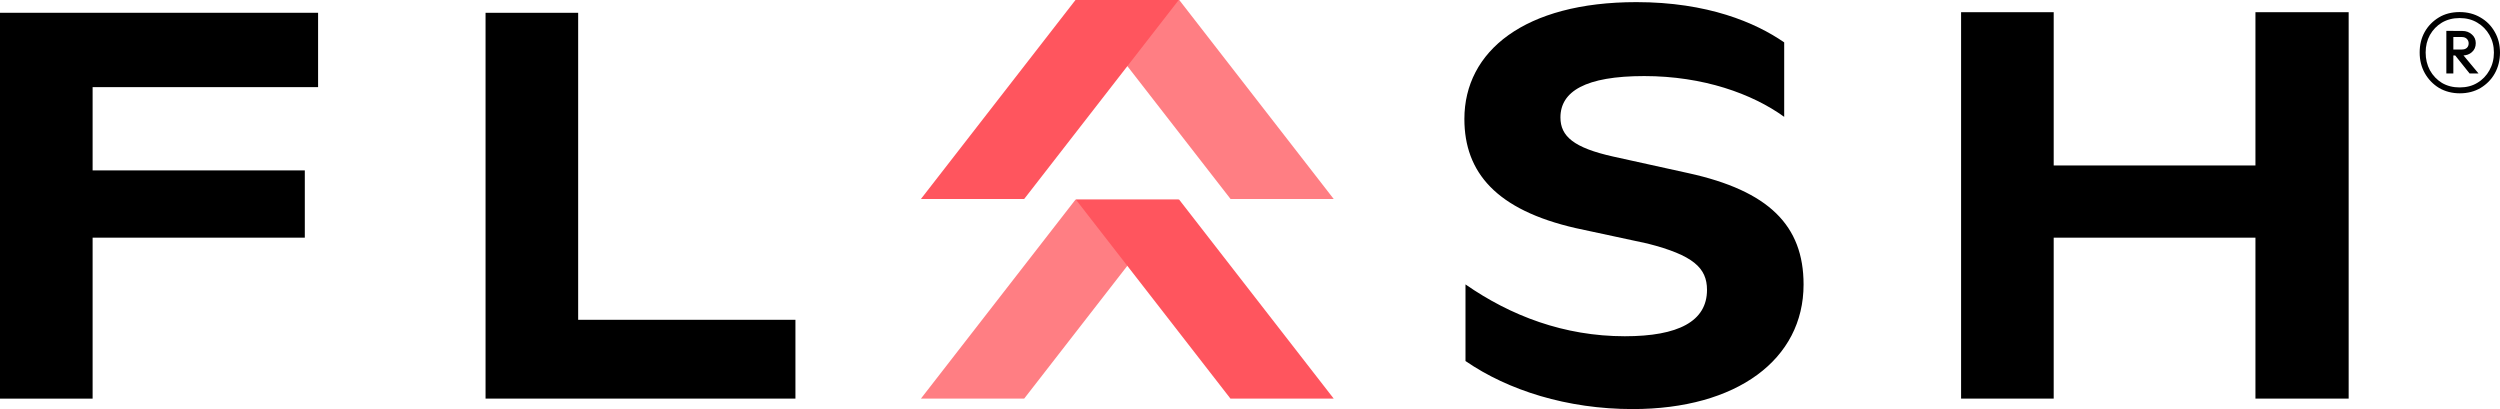
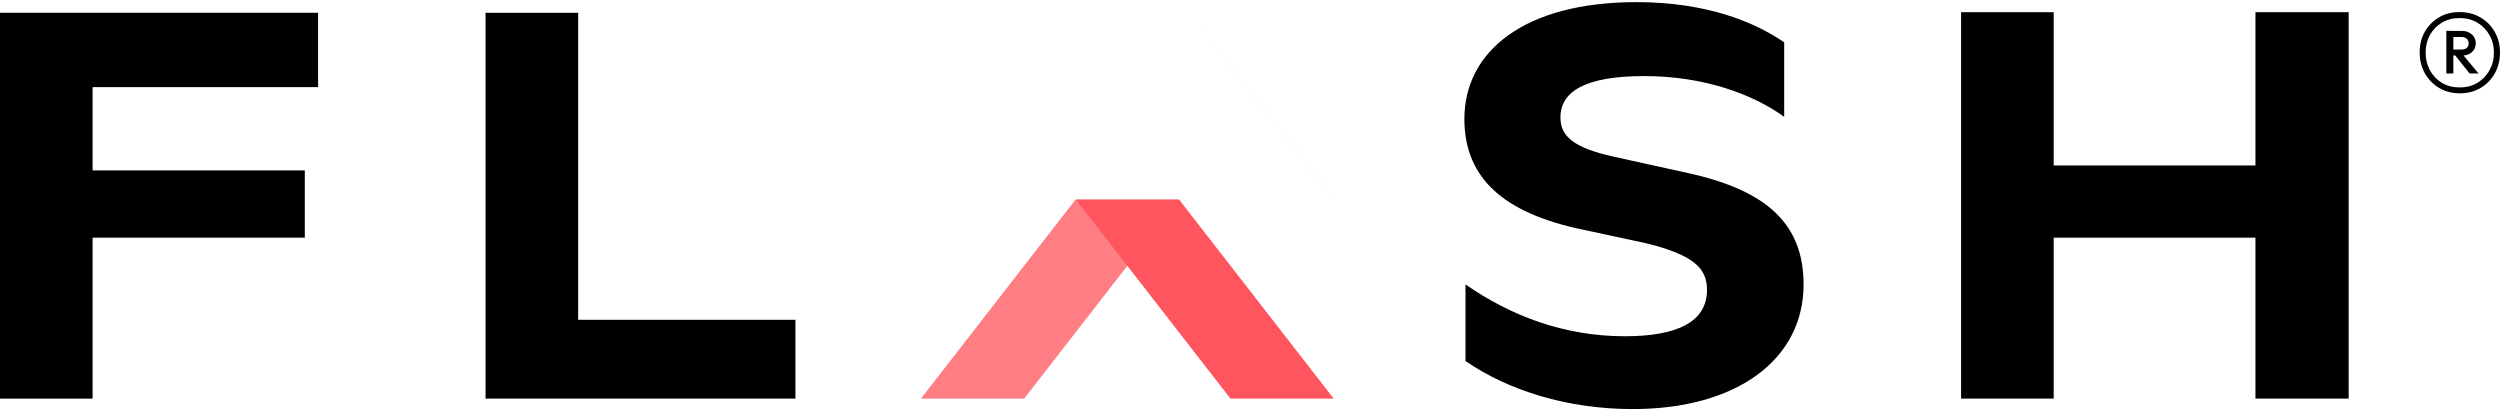
<svg xmlns="http://www.w3.org/2000/svg" id="Layer_1" data-name="Layer 1" viewBox="0 0 246.47 40.33">
  <defs>
    <style>      .cls-1 {        fill: none;      }      .cls-2 {        fill: #ff7e83;      }      .cls-3 {        fill: #ff555e;      }      .cls-4 {        clip-path: url(#clippath);      }    </style>
    <clipPath id="clippath">
      <rect class="cls-1" width="231.55" height="40.33" />
    </clipPath>
  </defs>
  <g class="cls-4">
    <g>
      <path d="M31.36,8.59H9.13v8.21h20.92v6.63H9.13v15.87H0V1.26h31.36v7.34Z" />
      <path d="M57.01,31.53h21.41v7.77h-30.55V1.26h9.13v30.27h0Z" />
      <path d="M144.48,35.6v-7.56c4.46,3.1,9.73,5.11,15.71,5.11,5.27,0,8.1-1.47,8.1-4.57,0-2.17-1.36-3.42-5.87-4.57l-7.07-1.52c-7.83-1.79-10.98-5.49-10.98-10.76,0-6.68,5.93-11.52,16.96-11.52,7.01,0,11.74,2.01,14.57,3.97v7.34c-3.15-2.28-7.99-4.02-13.8-4.02s-8.26,1.52-8.26,4.08c0,1.85,1.3,2.99,5.22,3.86l7.39,1.63c7.93,1.74,11.36,5.16,11.36,10.98,0,7.39-6.58,12.28-16.85,12.28-6.47,0-12.28-1.85-16.47-4.73h0Z" />
      <path d="M222.36,1.2h9.19v38.1h-9.19v-15.87h-19.89v15.87h-9.13V1.2h9.13v15.11h19.89V1.2Z" />
      <path class="cls-2" d="M100.97,39.3h-10.18l15.24-19.62h10.18l-15.24,19.62Z" />
      <path class="cls-3" d="M121.31,39.3h10.18l-15.24-19.62h-10.18l15.24,19.62Z" />
-       <path class="cls-2" d="M121.31,19.62h10.18L116.26,0h-10.18l15.24,19.62Z" />
-       <path class="cls-3" d="M100.97,19.62h-10.18L106.03,0h10.18l-15.24,19.62Z" />
+       <path class="cls-2" d="M121.31,19.62h10.18L116.26,0l15.24,19.62Z" />
    </g>
  </g>
  <path d="M242.51,9.2c-.76,0-1.45-.18-2.05-.53-.59-.36-1.06-.85-1.4-1.45-.34-.61-.51-1.28-.51-2.04s.16-1.42.49-2.02c.34-.61.81-1.08,1.4-1.44s1.28-.53,2.05-.53,1.46.18,2.05.53c.61.35,1.08.83,1.42,1.44.34.59.51,1.27.51,2.02s-.17,1.44-.51,2.05c-.34.61-.81,1.08-1.4,1.44-.59.35-1.28.53-2.05.53ZM241.18,7.24V3.04h.69v4.2h-.69ZM243.47,7.24l-1.47-1.84h.82l1.53,1.84h-.87ZM242.49,8.62c.67,0,1.25-.15,1.74-.45.51-.3.91-.72,1.2-1.24.29-.52.44-1.1.44-1.75s-.15-1.22-.44-1.73c-.29-.51-.69-.92-1.2-1.22-.5-.3-1.08-.45-1.74-.45s-1.24.15-1.75.45c-.5.3-.89.71-1.18,1.22-.28.51-.42,1.08-.42,1.73s.14,1.22.42,1.75c.29.52.68.93,1.18,1.24.51.3,1.09.45,1.75.45ZM241.64,5.46v-.58h1.07c.21,0,.37-.05.49-.16s.18-.26.18-.45c0-.17-.06-.32-.18-.44s-.29-.18-.49-.18h-1.07v-.6h1.11c.39,0,.7.12.95.35.25.22.38.5.38.85,0,.38-.13.67-.38.89-.24.22-.56.33-.95.33h-1.11Z" />
</svg>